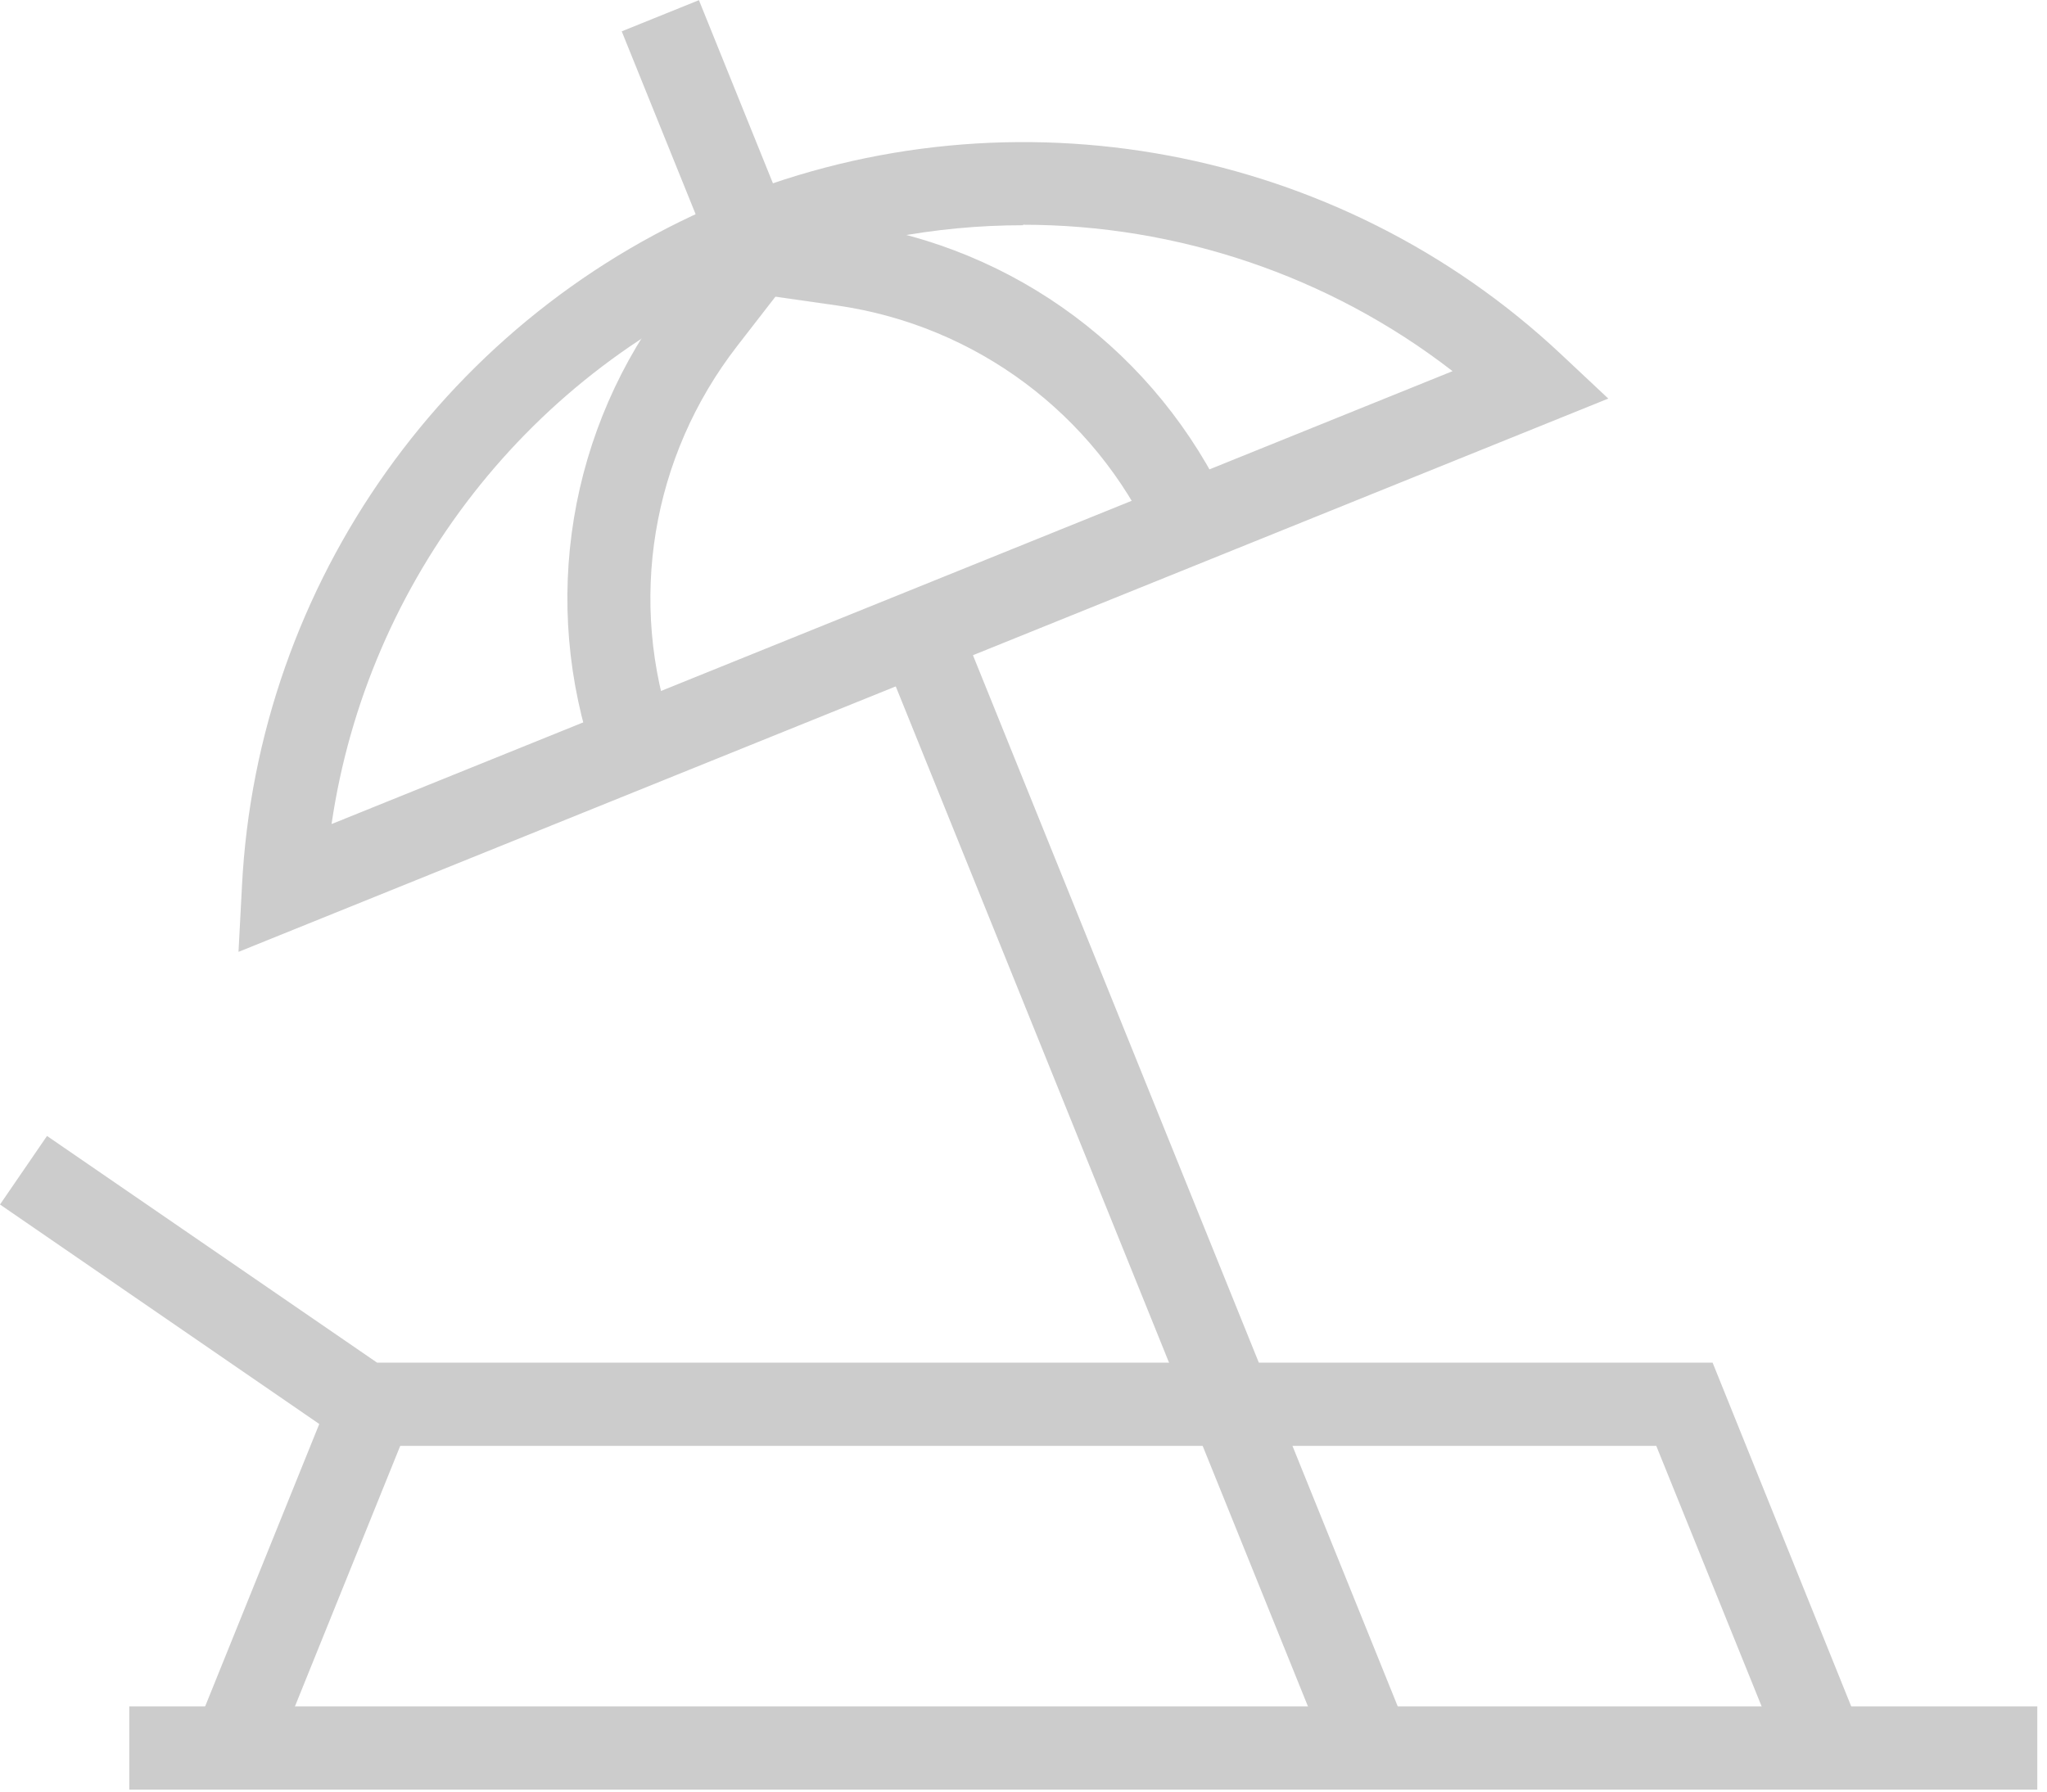
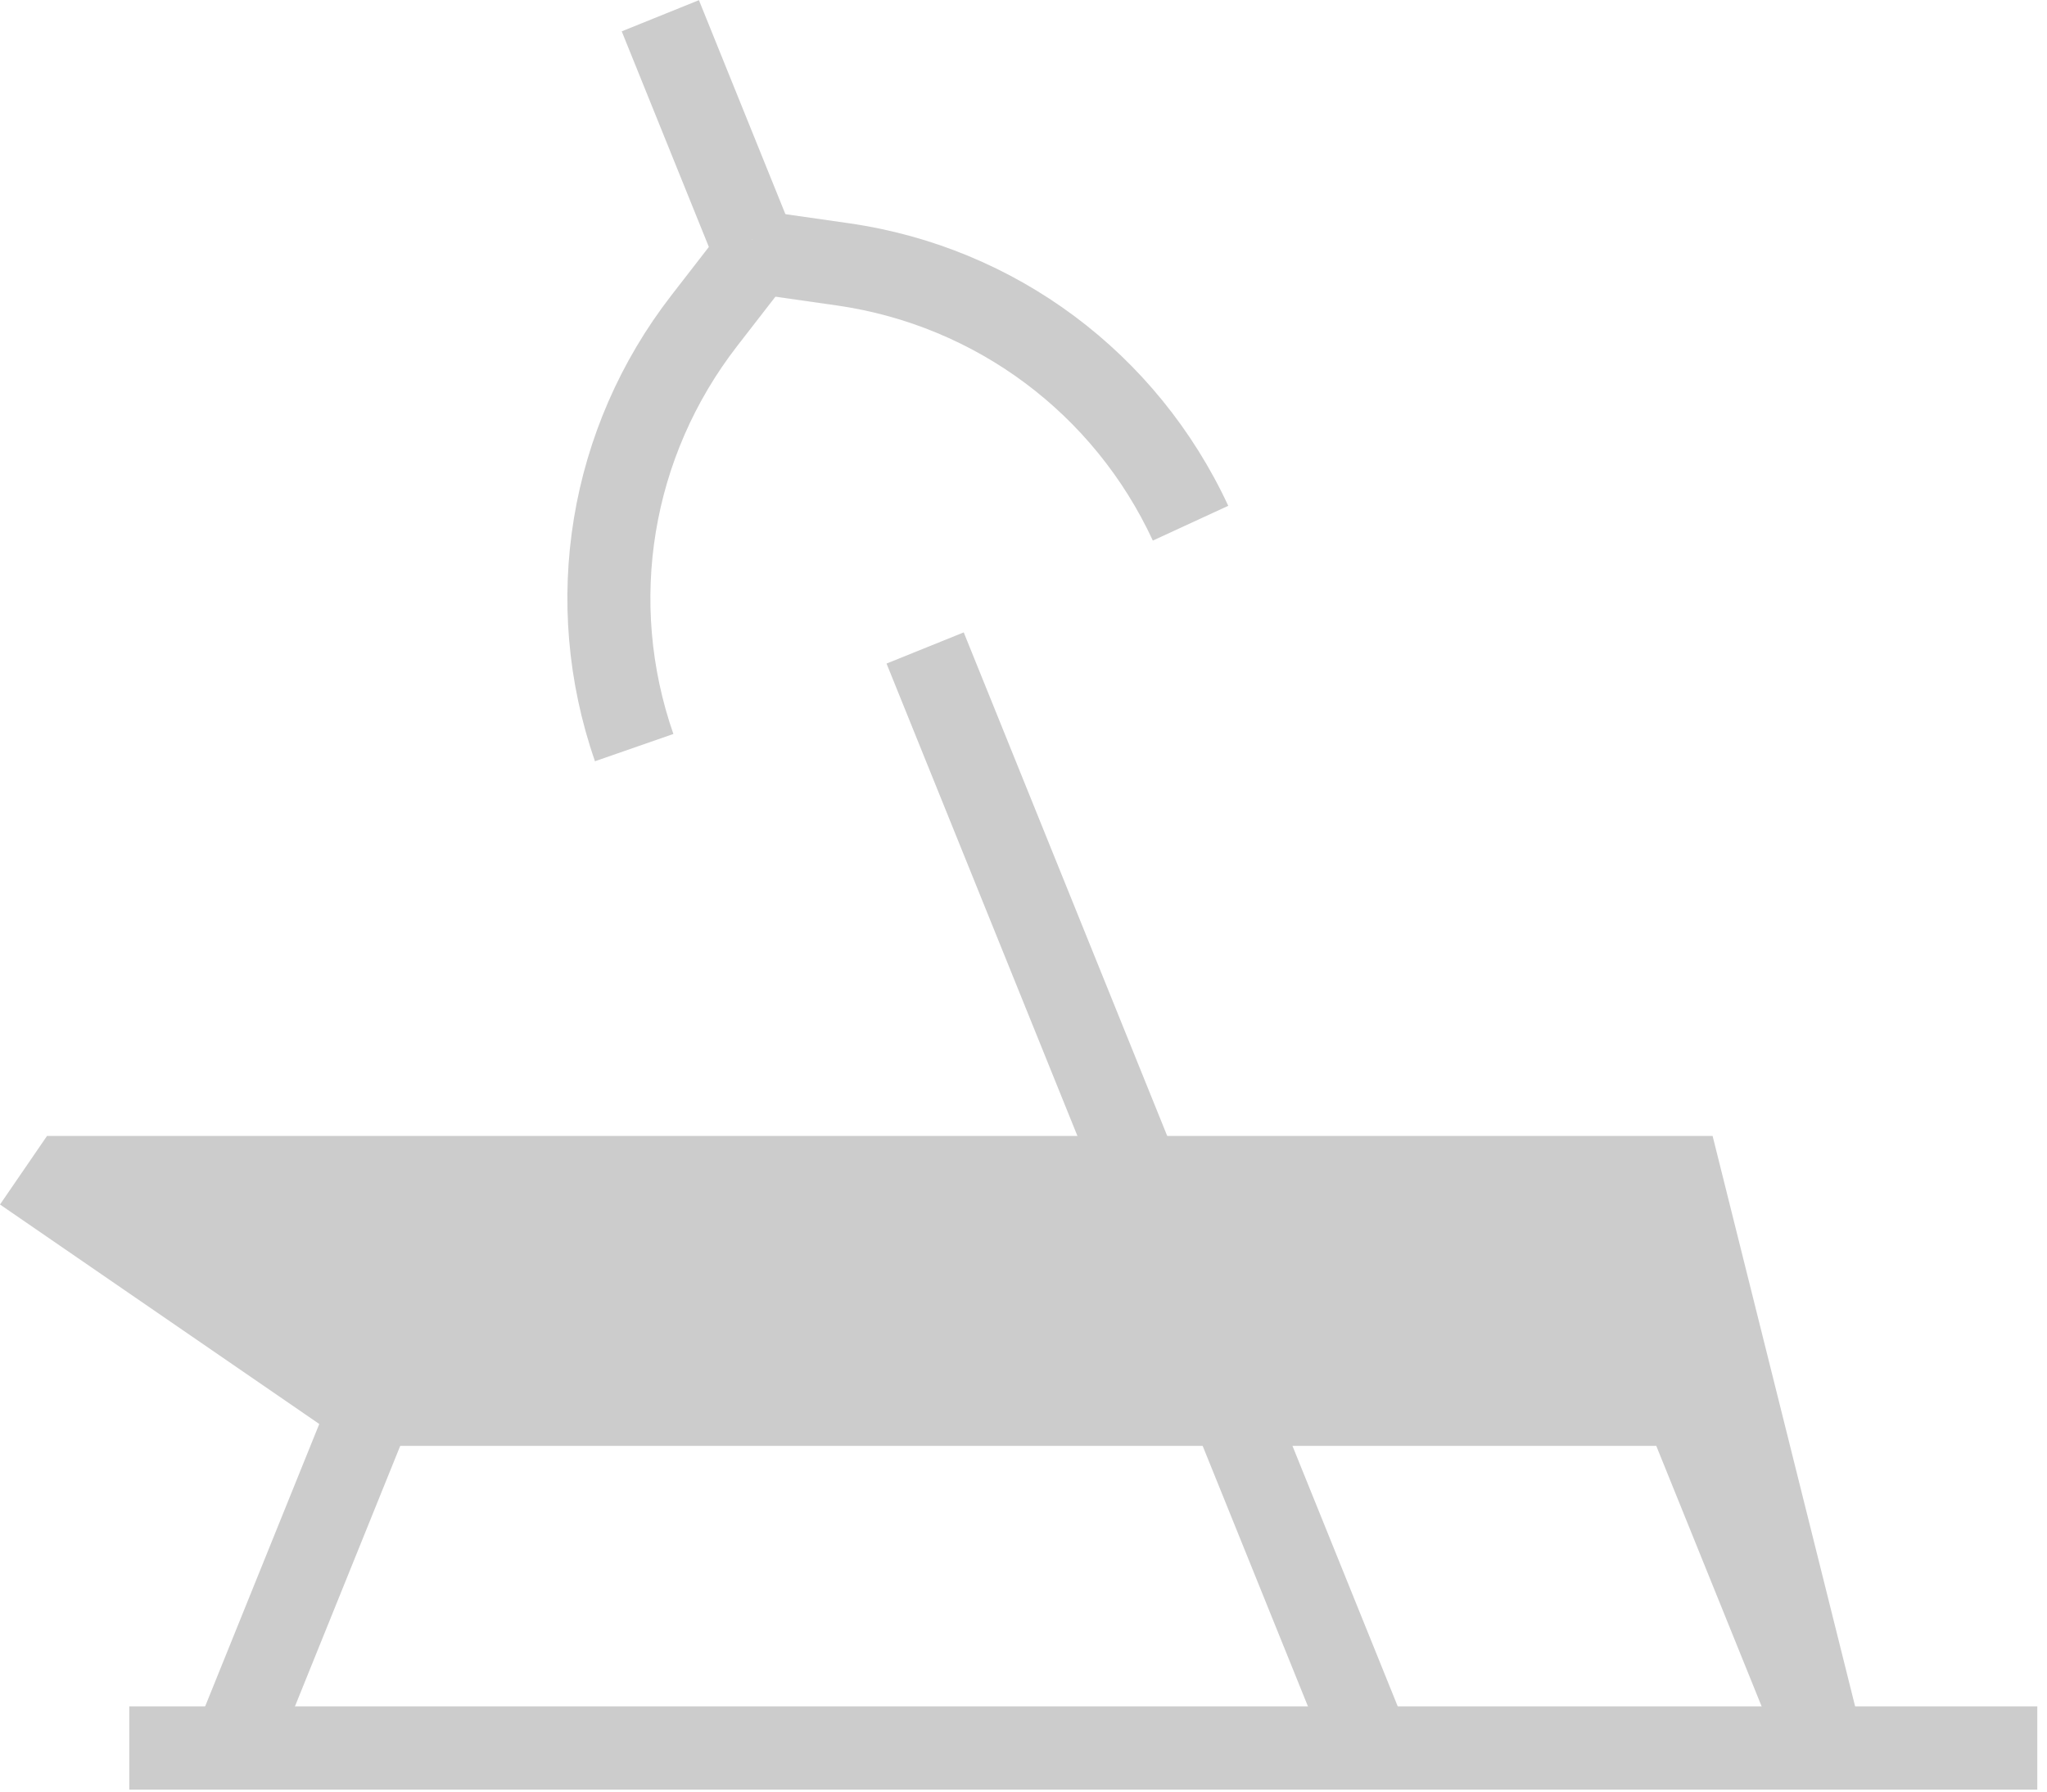
<svg xmlns="http://www.w3.org/2000/svg" width="201" height="176" viewBox="0 0 201 176" fill="none">
  <path d="M94.631 62.108L87.051 65.17L130.717 173.248L138.297 170.186L94.631 62.108Z" fill="#CCCCCC" />
-   <path d="M23.419 93.485L23.756 87.089C25.246 57.226 44.097 30.729 71.796 19.524C99.495 8.32 131.474 14.331 153.258 34.769L157.922 39.145L23.419 93.485ZM100.457 22.121C91.801 22.121 83.097 23.756 74.826 27.074C52.08 36.259 36.066 56.985 32.556 80.933L142.63 36.452C130.464 27.026 115.508 22.073 100.457 22.073V22.121Z" fill="#CCCCCC" />
  <path d="M58.427 74.778C52.993 59.149 55.831 42.03 65.929 28.998L71.555 21.736L77.999 26.738L72.373 33.999C63.958 44.867 61.601 59.101 66.121 72.085L58.379 74.778H58.427Z" fill="#CCCCCC" />
  <path d="M113.2 53.091C107.43 40.636 95.84 31.98 82.231 30.008L73.143 28.71L74.297 20.631L83.385 21.929C99.736 24.286 113.633 34.673 120.606 49.676L113.2 53.091Z" fill="#CCCCCC" />
  <path d="M68.629 0.016L61.049 3.078L69.948 25.104L77.528 22.042L68.629 0.016Z" fill="#CCCCCC" />
-   <path d="M175.234 173.166L162.635 142.004H34.479L0 118.297L4.616 111.564L37.028 133.829H168.165L182.784 170.088L175.234 173.166Z" fill="#CCCCCC" />
+   <path d="M175.234 173.166L162.635 142.004H34.479L0 118.297L4.616 111.564H168.165L182.784 170.088L175.234 173.166Z" fill="#CCCCCC" />
  <path d="M32.743 136.404L19.106 170.156L26.686 173.219L40.323 139.466L32.743 136.404Z" fill="#CCCCCC" />
  <path d="M200.048 167.588H12.695V175.763H200.048V167.588Z" fill="#CCCCCC" />
</svg>